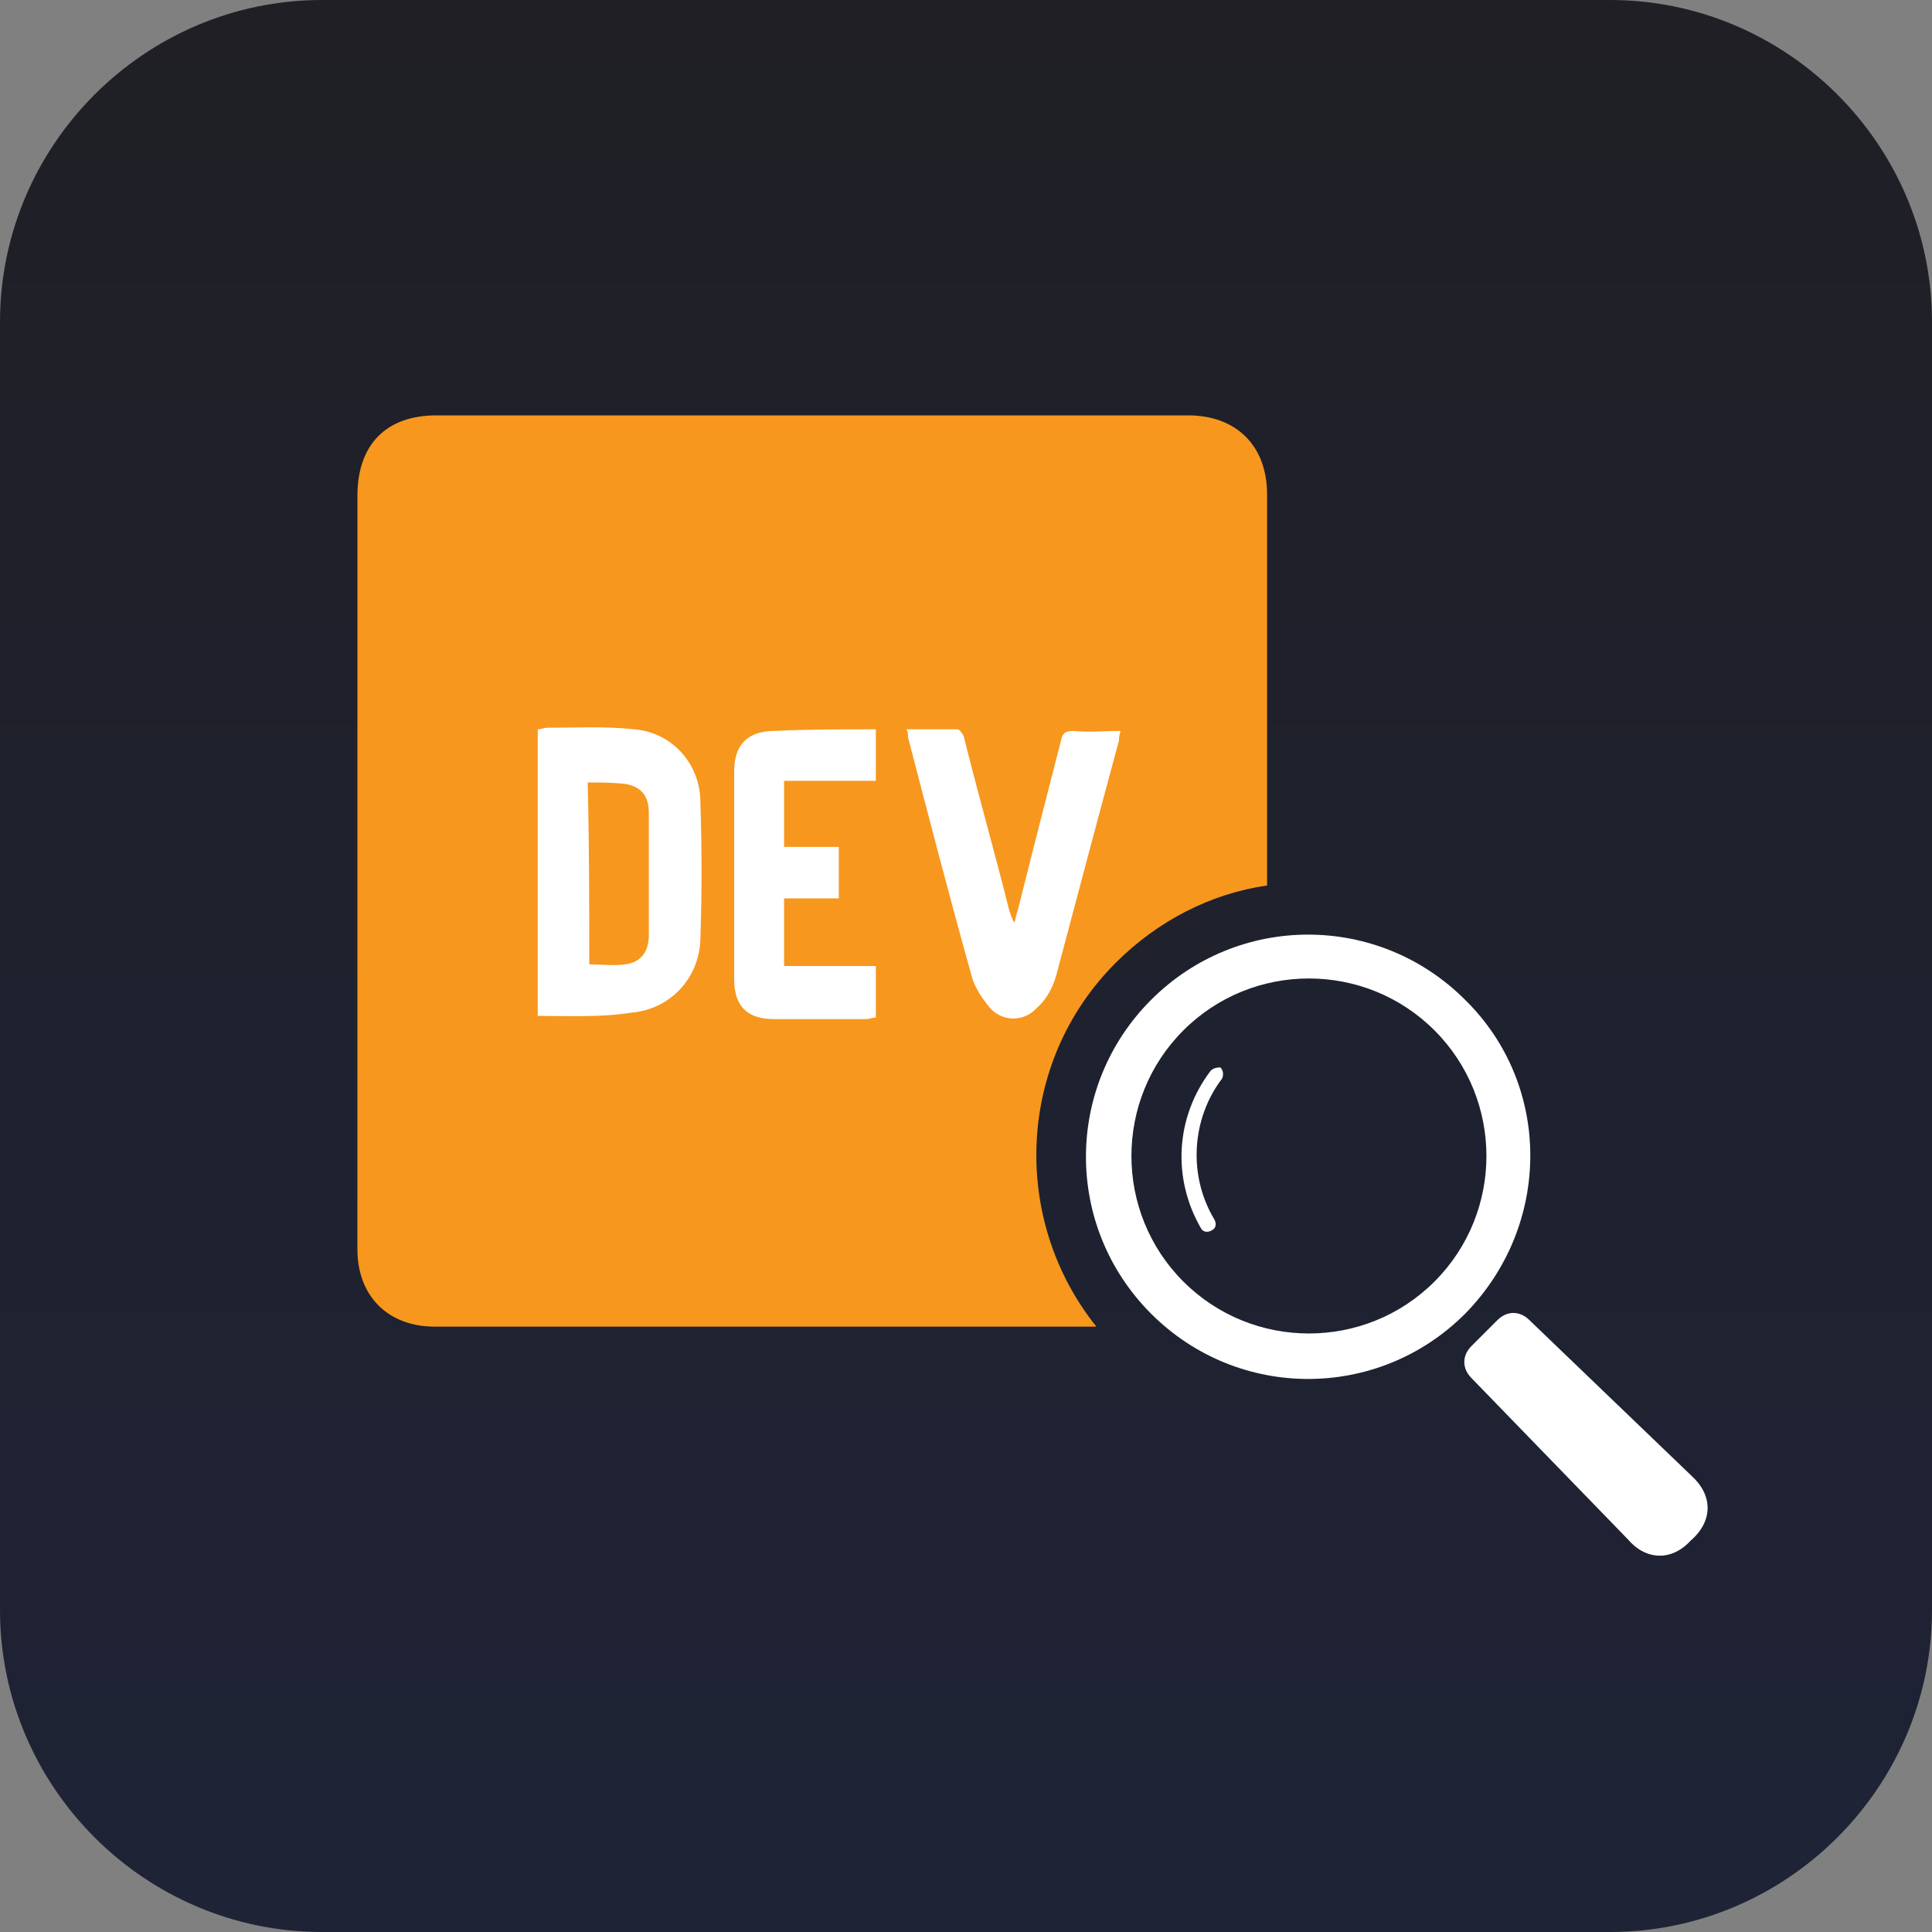
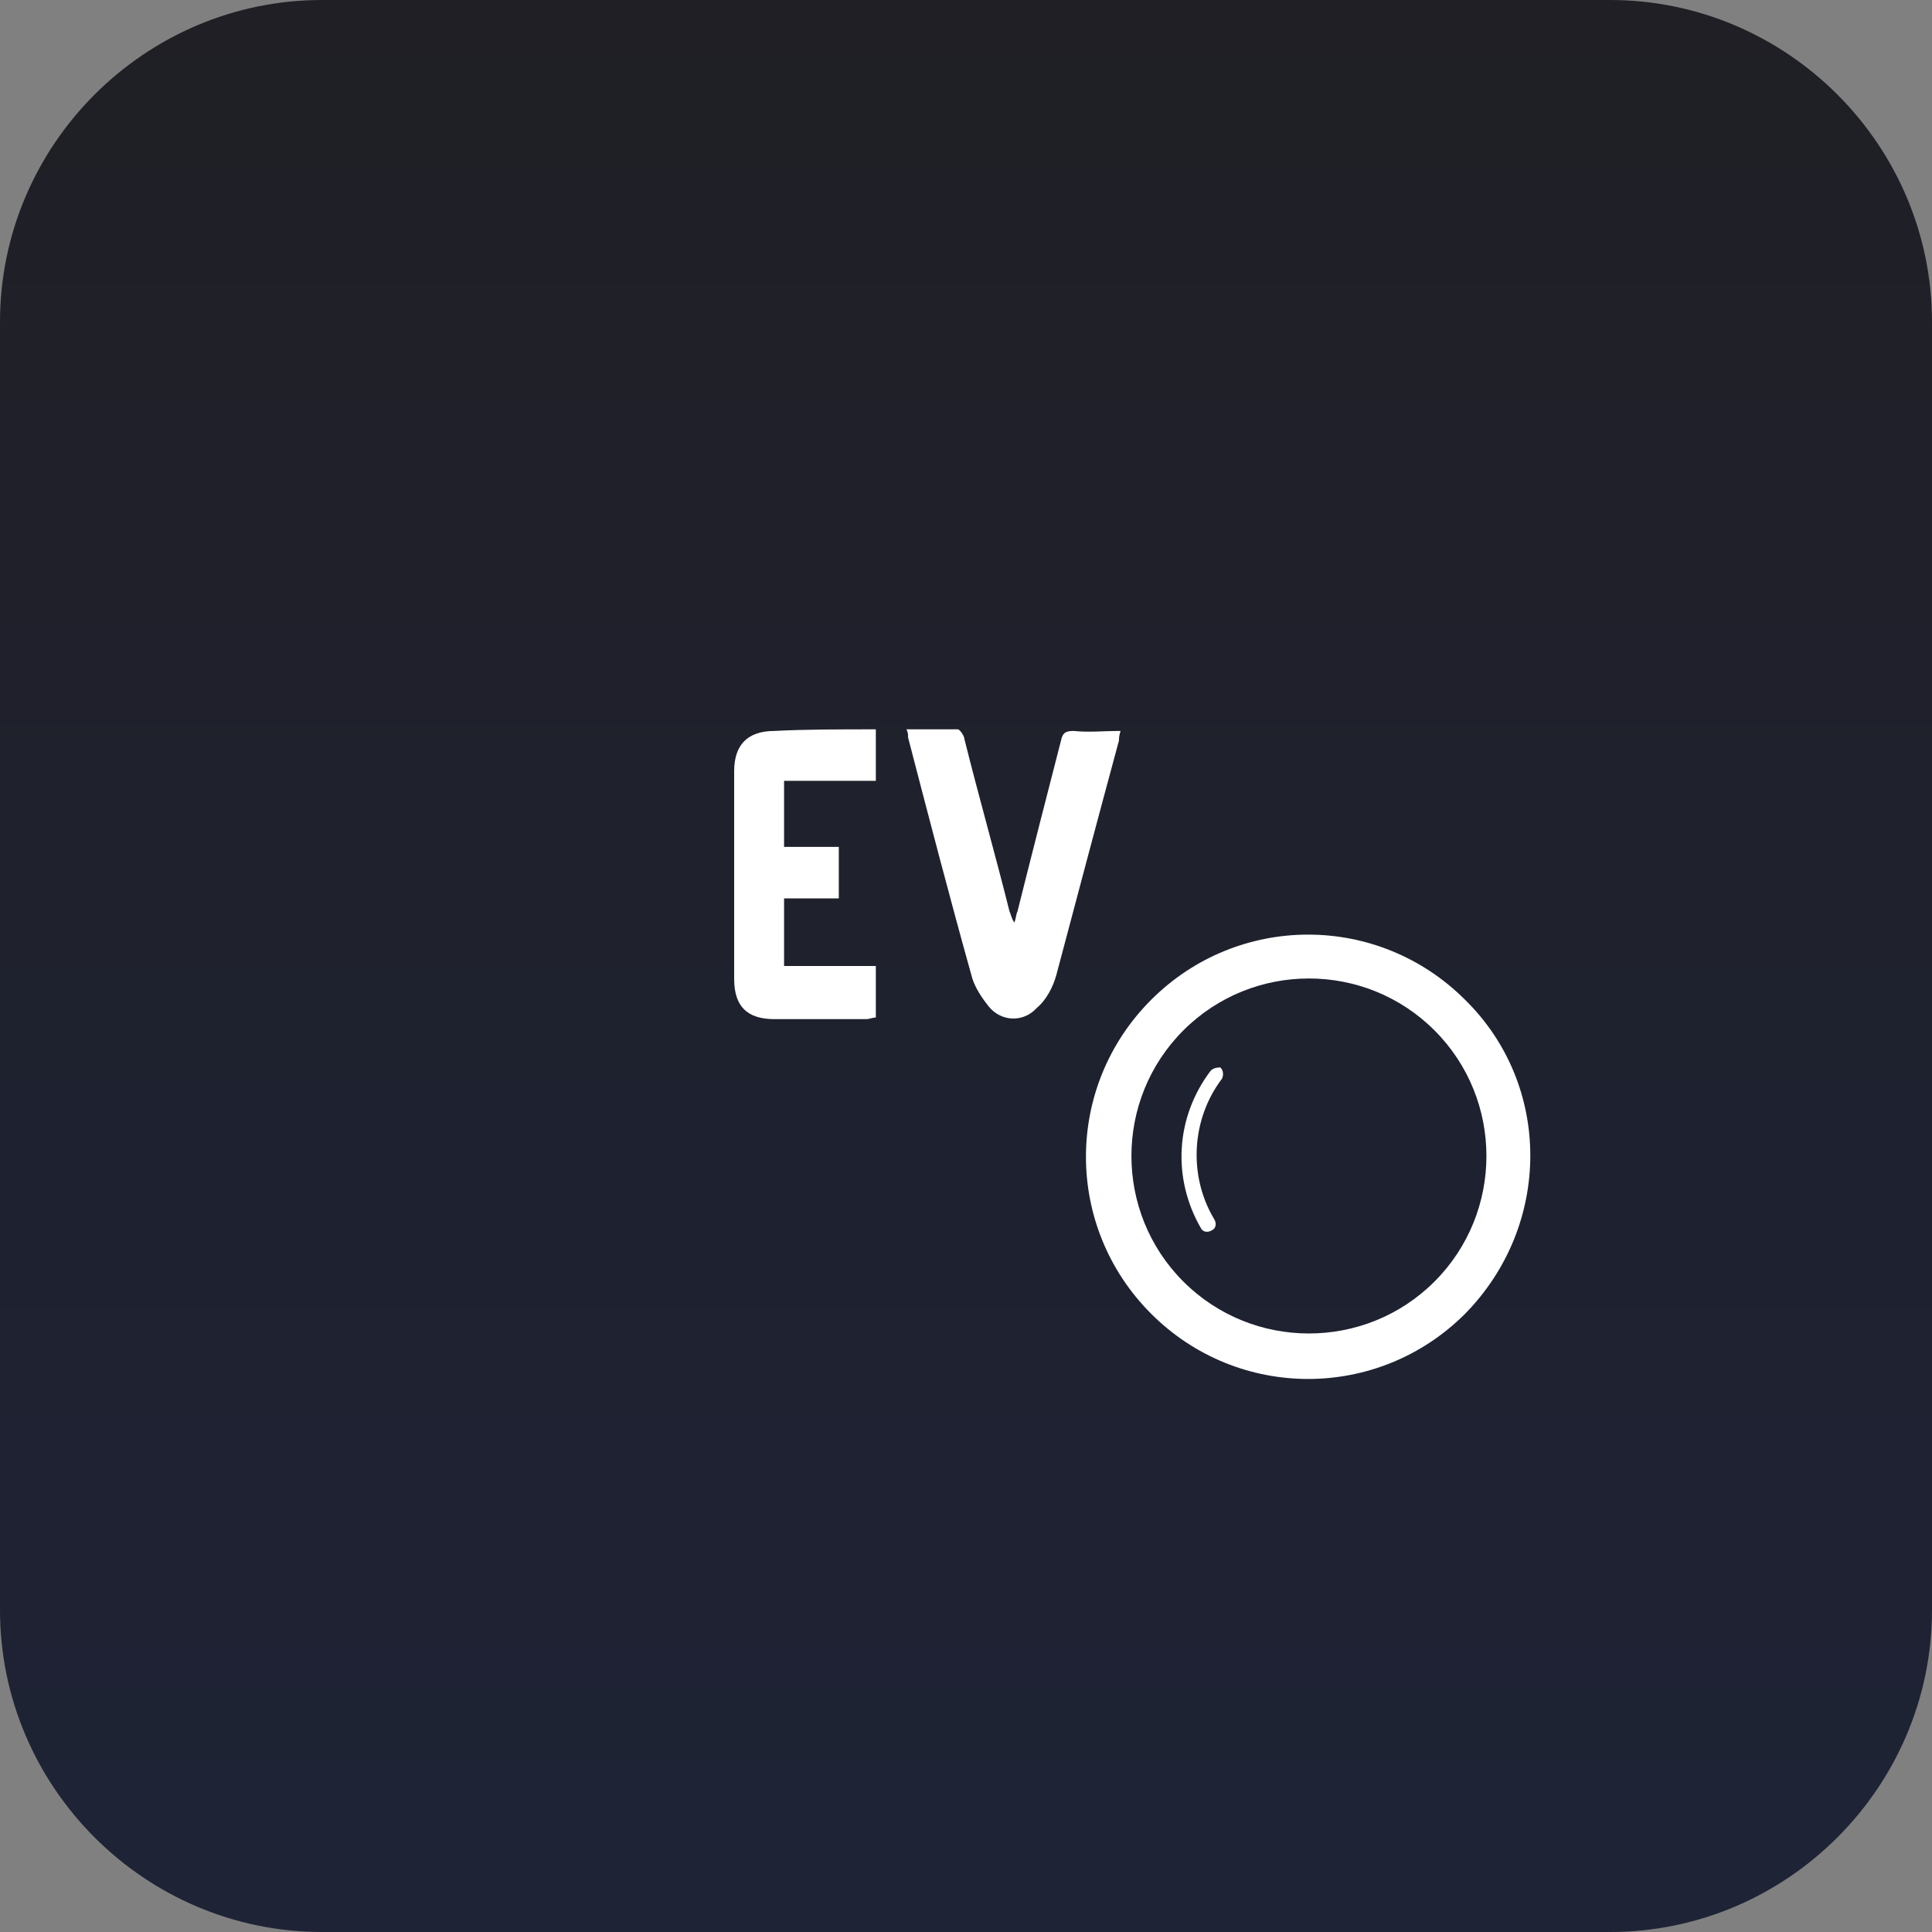
<svg xmlns="http://www.w3.org/2000/svg" version="1.1" id="レイヤー_1" x="0px" y="0px" viewBox="0 0 120 120" style="enable-background:new 0 0 120 120;" xml:space="preserve">
  <rect x="0" y="0" width="120" height="120" fill="#808080" stroke="none" />
  <style type="text/css">
	.st0{fill:url(#SVGID_1_);}
	.st1{fill:#FFFFFF;}
	.st2{fill:#F7971D;}
</style>
  <linearGradient id="SVGID_1_" gradientUnits="userSpaceOnUse" x1="60" y1="-9.094947e-13" x2="60" y2="120" gradientTransform="matrix(1 0 0 -1 0 120)">
    <stop offset="0" style="stop-color:#1E2336" />
    <stop offset="1" style="stop-color:#1F1F25" />
  </linearGradient>
  <path class="st0" d="M100,120H20c-11,0-20-9-20-20V20C0,9,9,0,20,0h80c11,0,20,9,20,20v80C120,111,111,120,100,120z" />
  <g>
    <path class="st1" d="M91,62.1c-5.4-5.4-14.1-5.4-19.5,0c-5.4,5.4-5.4,14.1,0,19.5c5.4,5.4,14.1,5.4,19.5,0   C96.4,76.1,96.4,67.4,91,62.1z M89.1,79.6c-4.3,4.3-11.3,4.3-15.6,0c-4.3-4.3-4.3-11.3,0-15.6c4.3-4.3,11.3-4.3,15.6,0   C93.4,68.3,93.4,75.3,89.1,79.6z" />
    <path class="st1" d="M75.2,66.5c-2.2,2.9-2.4,6.7-0.6,9.8c0.1,0.2,0.4,0.3,0.7,0.1c0.2-0.1,0.3-0.4,0.1-0.7   C73.8,73,74,69.5,75.9,67c0.1-0.2,0.1-0.5-0.1-0.7C75.7,66.3,75.4,66.3,75.2,66.5z" />
-     <path class="st1" d="M105.1,91.7L95,82c-0.6-0.6-1.4-0.6-2,0l-1.6,1.6c-0.6,0.6-0.6,1.4,0,2l9.7,10c1.1,1.3,2.7,1.4,3.9,0.1   C106.4,94.5,106.4,92.9,105.1,91.7z" />
  </g>
  <g>
    <g>
      <g>
-         <path class="st2" d="M69.3,59.8c2.6-2.6,5.9-4.3,9.4-4.8c0-8.1,0-16.2,0-24.3c0-3-1.9-4.9-4.9-4.9c-15.5,0-31.1,0-46.7,0     c-3.1,0-4.9,1.8-4.9,5c0,15.6,0,31.2,0,46.8c0,2.9,1.9,4.8,4.8,4.8c7.8,0,15.6,0,23.5,0c5.9,0,11.8,0,17.6,0     C62.8,75.8,63.1,66,69.3,59.8z" />
-       </g>
+         </g>
    </g>
  </g>
-   <path class="st1" d="M33.4,63.1c0-6,0-11.8,0-17.8c0.2,0,0.4-0.1,0.6-0.1c1.8,0,3.6-0.1,5.4,0.1c2.4,0.2,4.1,2.2,4.1,4.5  c0.1,2.9,0.1,5.7,0,8.6c-0.1,2.4-1.9,4.3-4.3,4.5C37.3,63.2,35.3,63.1,33.4,63.1z M36.6,59.9c0.8,0,1.5,0.1,2.2,0  c1-0.1,1.5-0.8,1.5-1.8c0-2.5,0-5.1,0-7.6c0-1-0.4-1.6-1.4-1.8c-0.8-0.1-1.6-0.1-2.4-0.1C36.6,52.3,36.6,56.1,36.6,59.9z" />
  <path class="st1" d="M56.3,45.3c1.1,0,2.2,0,3.2,0c0.1,0,0.4,0.4,0.4,0.6c0.9,3.6,1.9,7.1,2.8,10.7c0.1,0.2,0.1,0.4,0.3,0.7  c0.1-0.2,0.1-0.5,0.2-0.7c0.9-3.6,1.8-7.1,2.7-10.6c0.1-0.5,0.3-0.6,0.8-0.6c0.9,0.1,1.8,0,2.9,0c-0.1,0.3-0.1,0.5-0.1,0.6  c-1.3,4.8-2.6,9.7-3.9,14.6c-0.2,0.7-0.6,1.5-1.2,2c-0.8,0.9-2.2,0.9-3-0.1c-0.4-0.5-0.8-1.1-1-1.7c-1.4-5-2.7-10-4-15  C56.4,45.6,56.4,45.5,56.3,45.3z" />
  <path class="st1" d="M54.4,45.3c0,1.1,0,2.1,0,3.2c-1.9,0-3.7,0-5.7,0c0,1.4,0,2.7,0,4.1c1.1,0,2.2,0,3.4,0c0,1,0,2.1,0,3.2  c-1.1,0-2.2,0-3.4,0c0,1.4,0,2.7,0,4.2c1.9,0,3.7,0,5.7,0c0,1,0,2.1,0,3.2c-0.2,0-0.4,0.1-0.6,0.1c-1.9,0-3.8,0-5.7,0  c-1.7,0-2.5-0.8-2.5-2.5c0-4.3,0-8.6,0-12.9c0-1.6,0.8-2.5,2.5-2.5C50,45.3,52.1,45.3,54.4,45.3z" />
</svg>